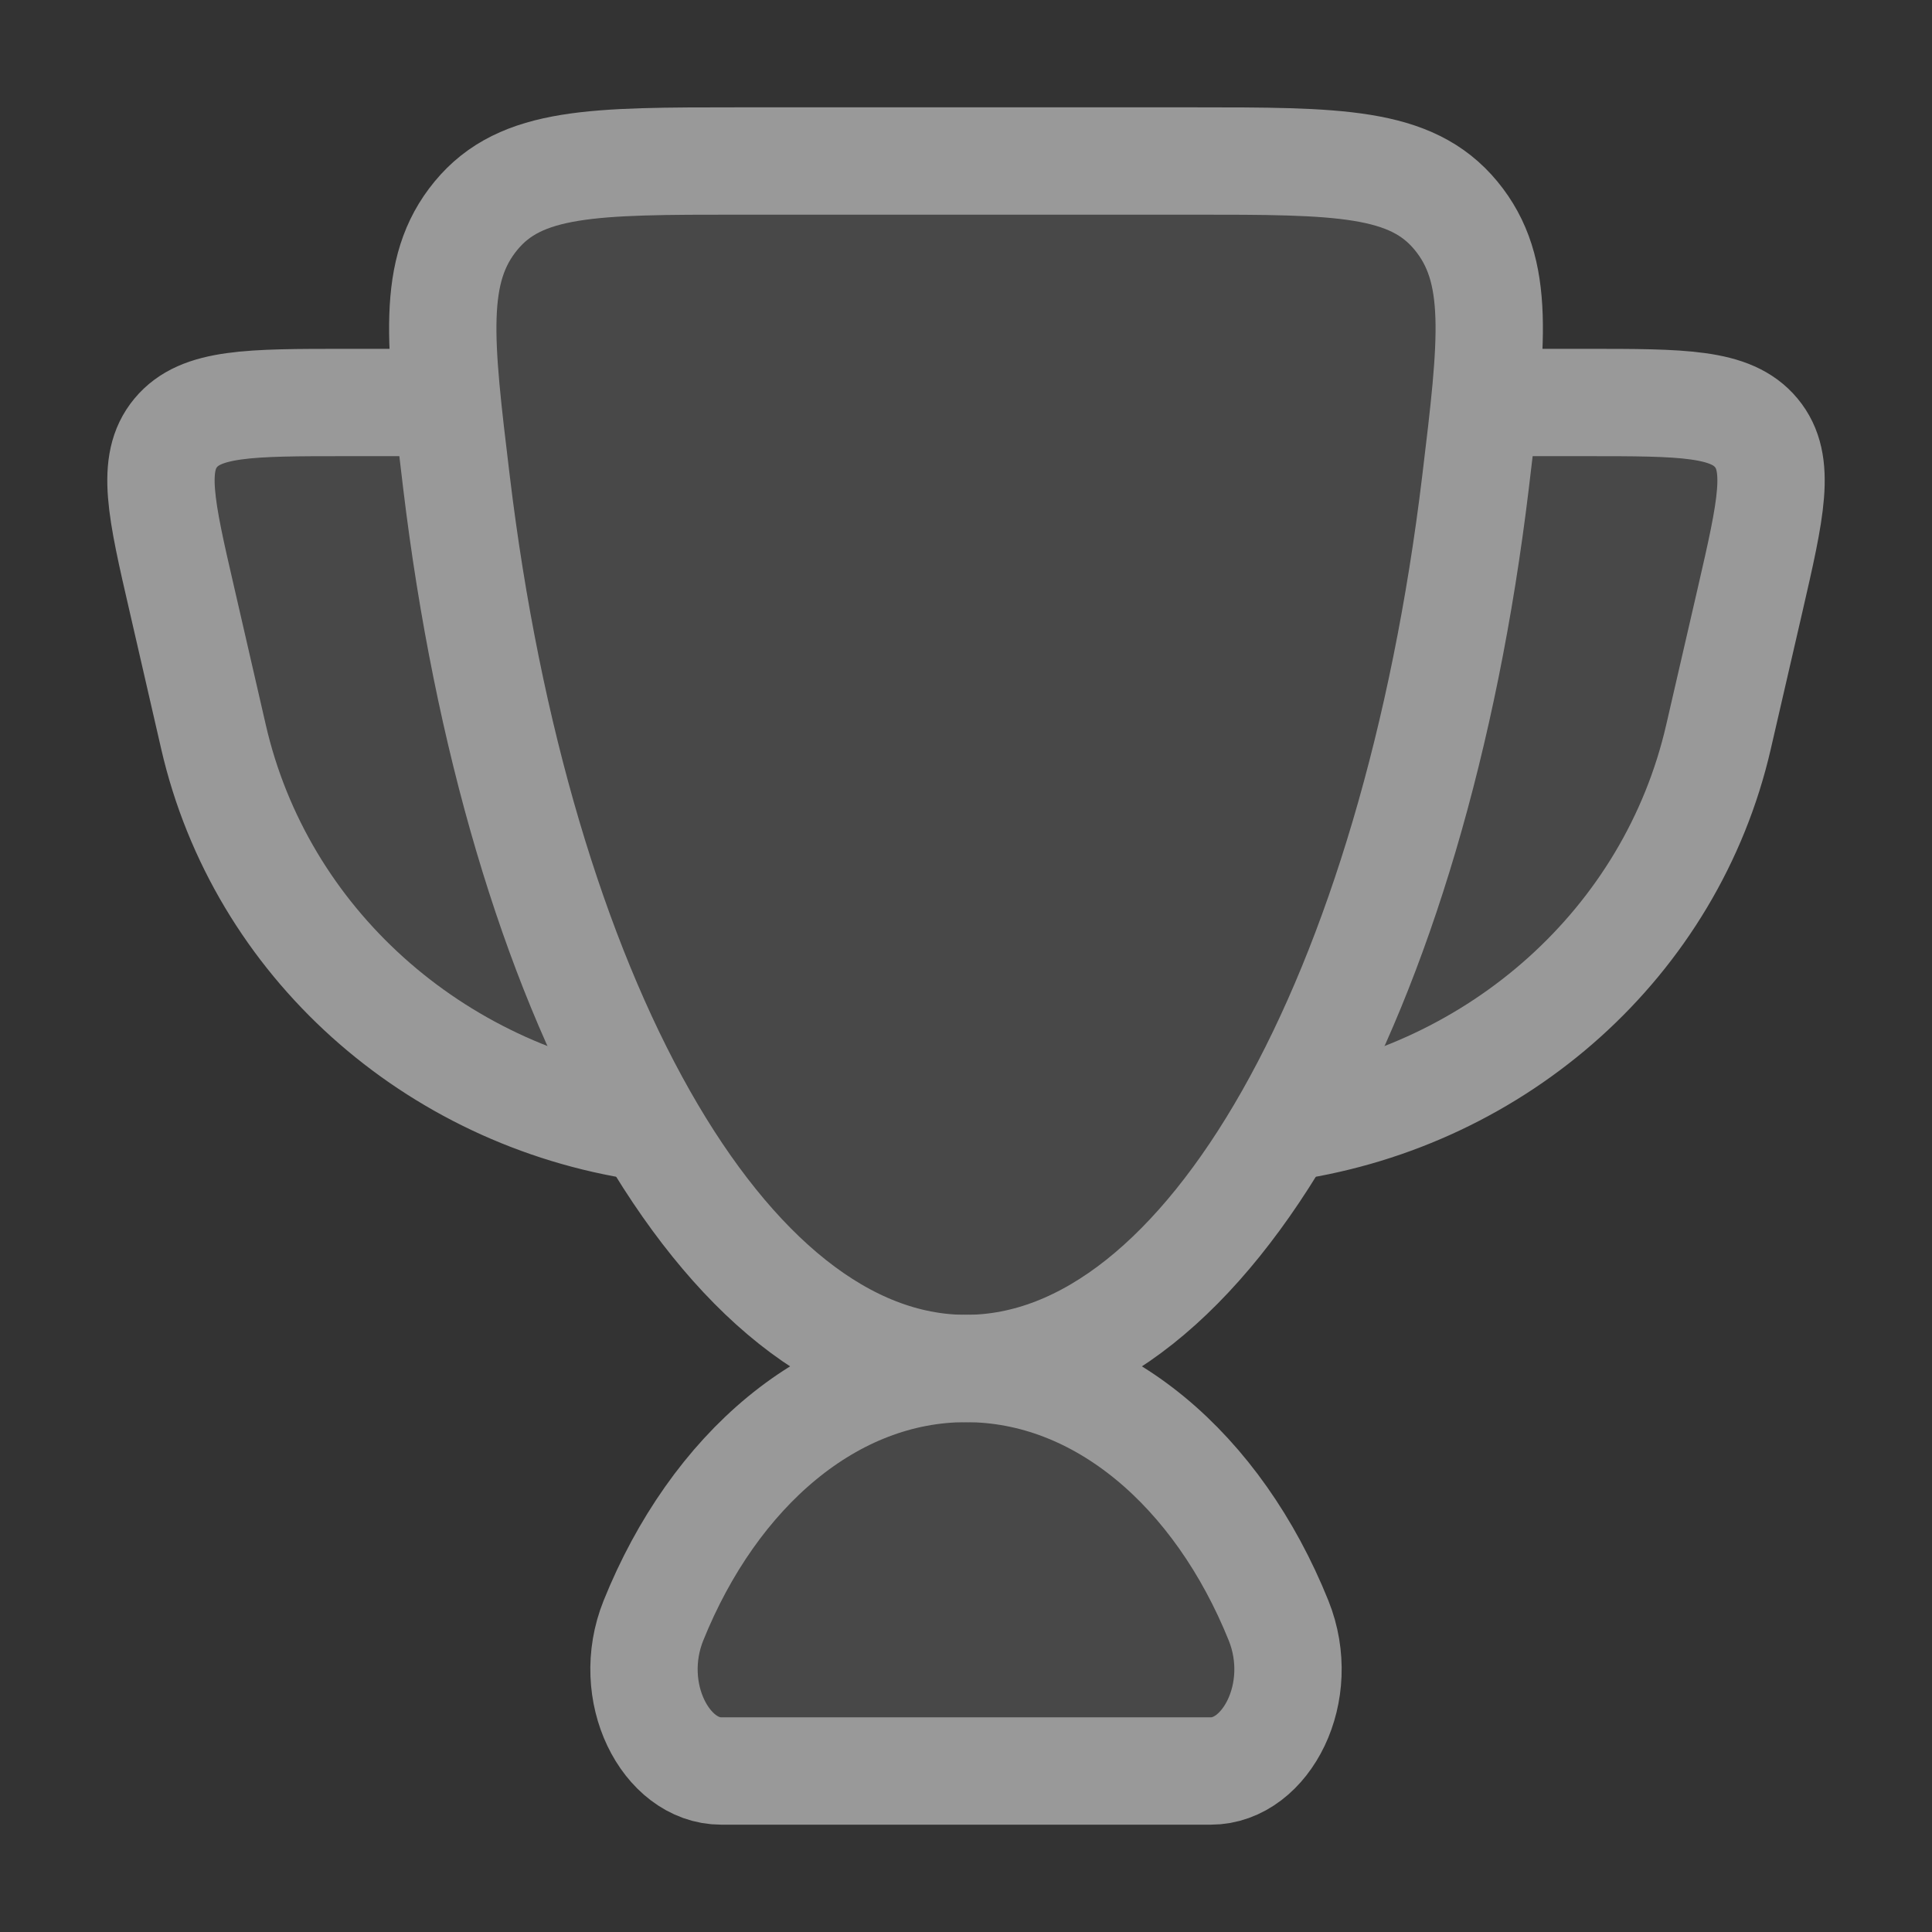
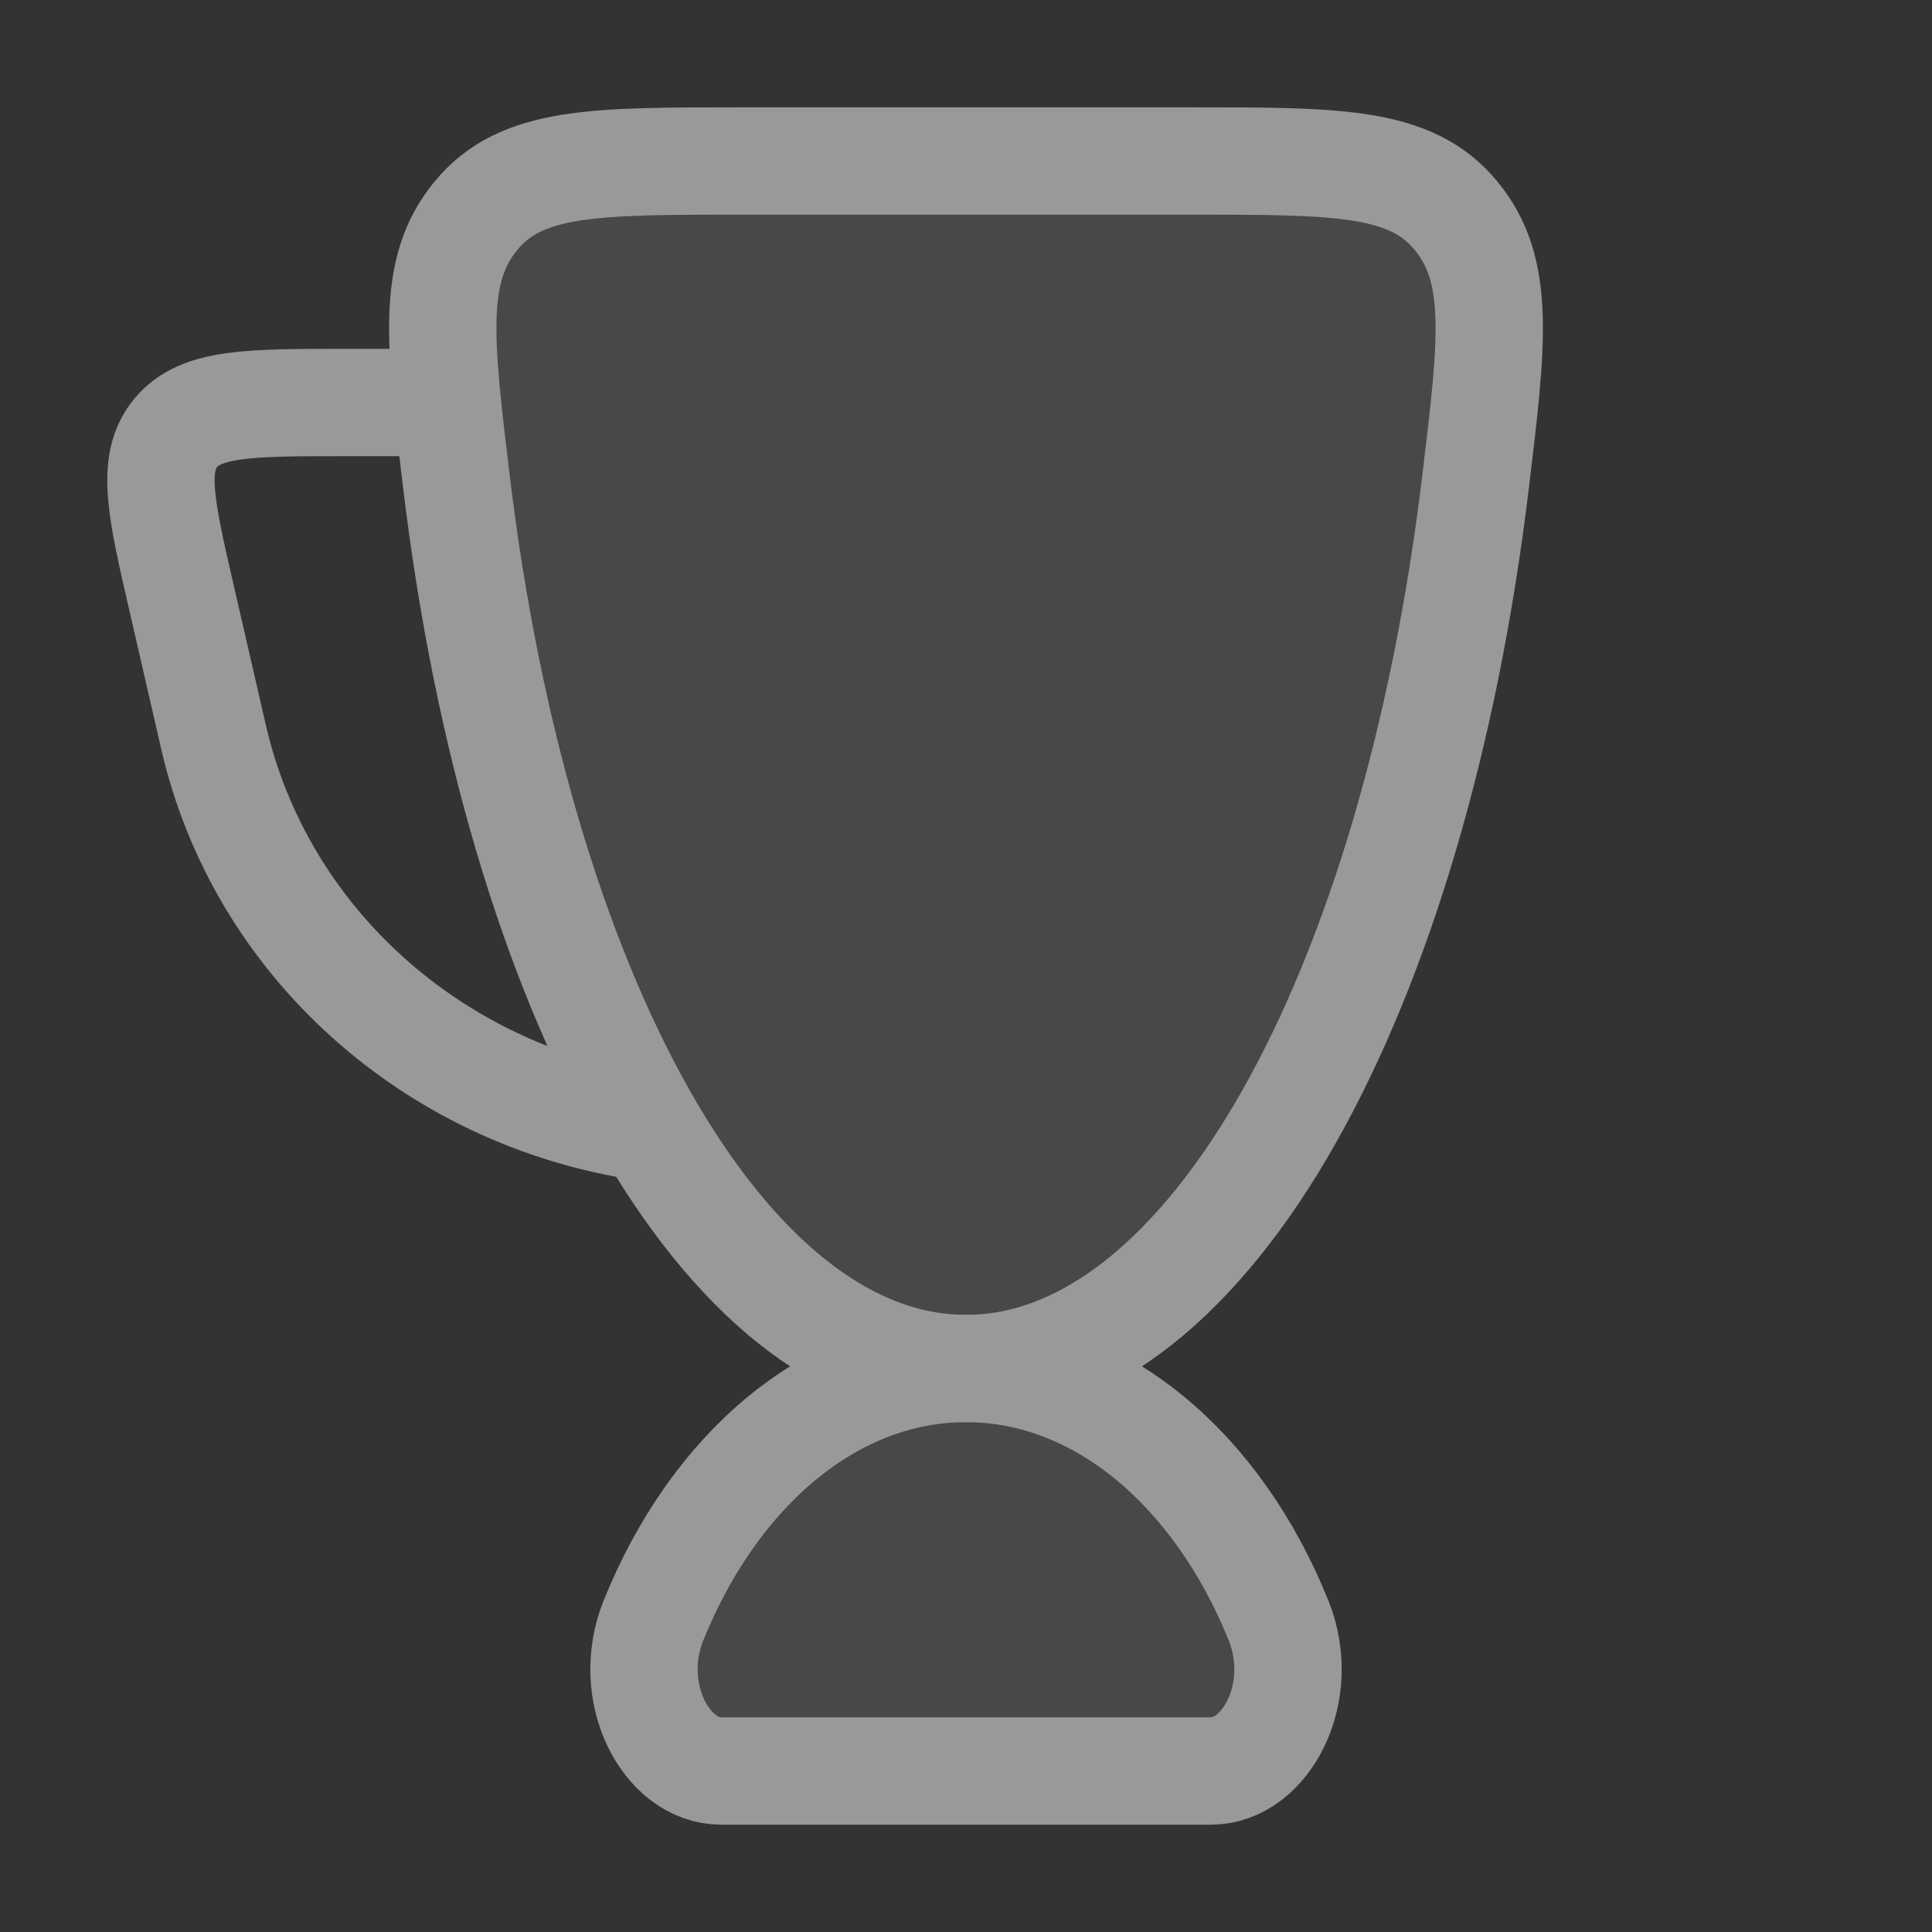
<svg xmlns="http://www.w3.org/2000/svg" width="18" height="18" viewBox="0 0 18 18" fill="none">
  <rect x="0" y="0" width="18" height="18" fill="#333333" stroke="none" />
  <g opacity="0.5">
    <path d="M9 12.75C7.745 12.75 6.652 13.699 6.088 15.098C5.819 15.767 6.205 16.5 6.719 16.5H11.281C11.795 16.5 12.181 15.767 11.912 15.098C11.348 13.699 10.255 12.75 9 12.75Z" fill="white" fill-opacity="0.2" stroke="white" stroke-linecap="round" />
-     <path d="M13.875 3.75H14.777C15.677 3.75 16.128 3.75 16.363 4.033C16.598 4.316 16.5 4.741 16.305 5.59L16.011 6.865C15.571 8.781 13.958 10.207 12 10.5" fill="white" fill-opacity="0.2" />
-     <path d="M13.875 3.75H14.777C15.677 3.75 16.128 3.75 16.363 4.033C16.598 4.316 16.5 4.741 16.305 5.59L16.011 6.865C15.571 8.781 13.958 10.207 12 10.5" stroke="white" stroke-linecap="round" stroke-linejoin="round" />
-     <path d="M4.125 3.75H3.223C2.323 3.75 1.872 3.75 1.637 4.033C1.402 4.316 1.5 4.741 1.696 5.59L1.989 6.865C2.429 8.781 4.042 10.207 6 10.5" fill="white" fill-opacity="0.2" />
    <path d="M4.125 3.75H3.223C2.323 3.75 1.872 3.75 1.637 4.033C1.402 4.316 1.5 4.741 1.696 5.59L1.989 6.865C2.429 8.781 4.042 10.207 6 10.5" stroke="white" stroke-linecap="round" stroke-linejoin="round" />
    <path d="M9 12.75C11.266 12.75 13.174 9.253 13.747 4.493C13.906 3.177 13.985 2.518 13.565 2.009C13.145 1.5 12.467 1.5 11.11 1.5H6.89C5.533 1.5 4.855 1.5 4.435 2.009C4.015 2.518 4.094 3.177 4.253 4.493C4.826 9.253 6.734 12.75 9 12.75Z" fill="white" fill-opacity="0.2" stroke="white" stroke-linecap="round" />
  </g>
</svg>